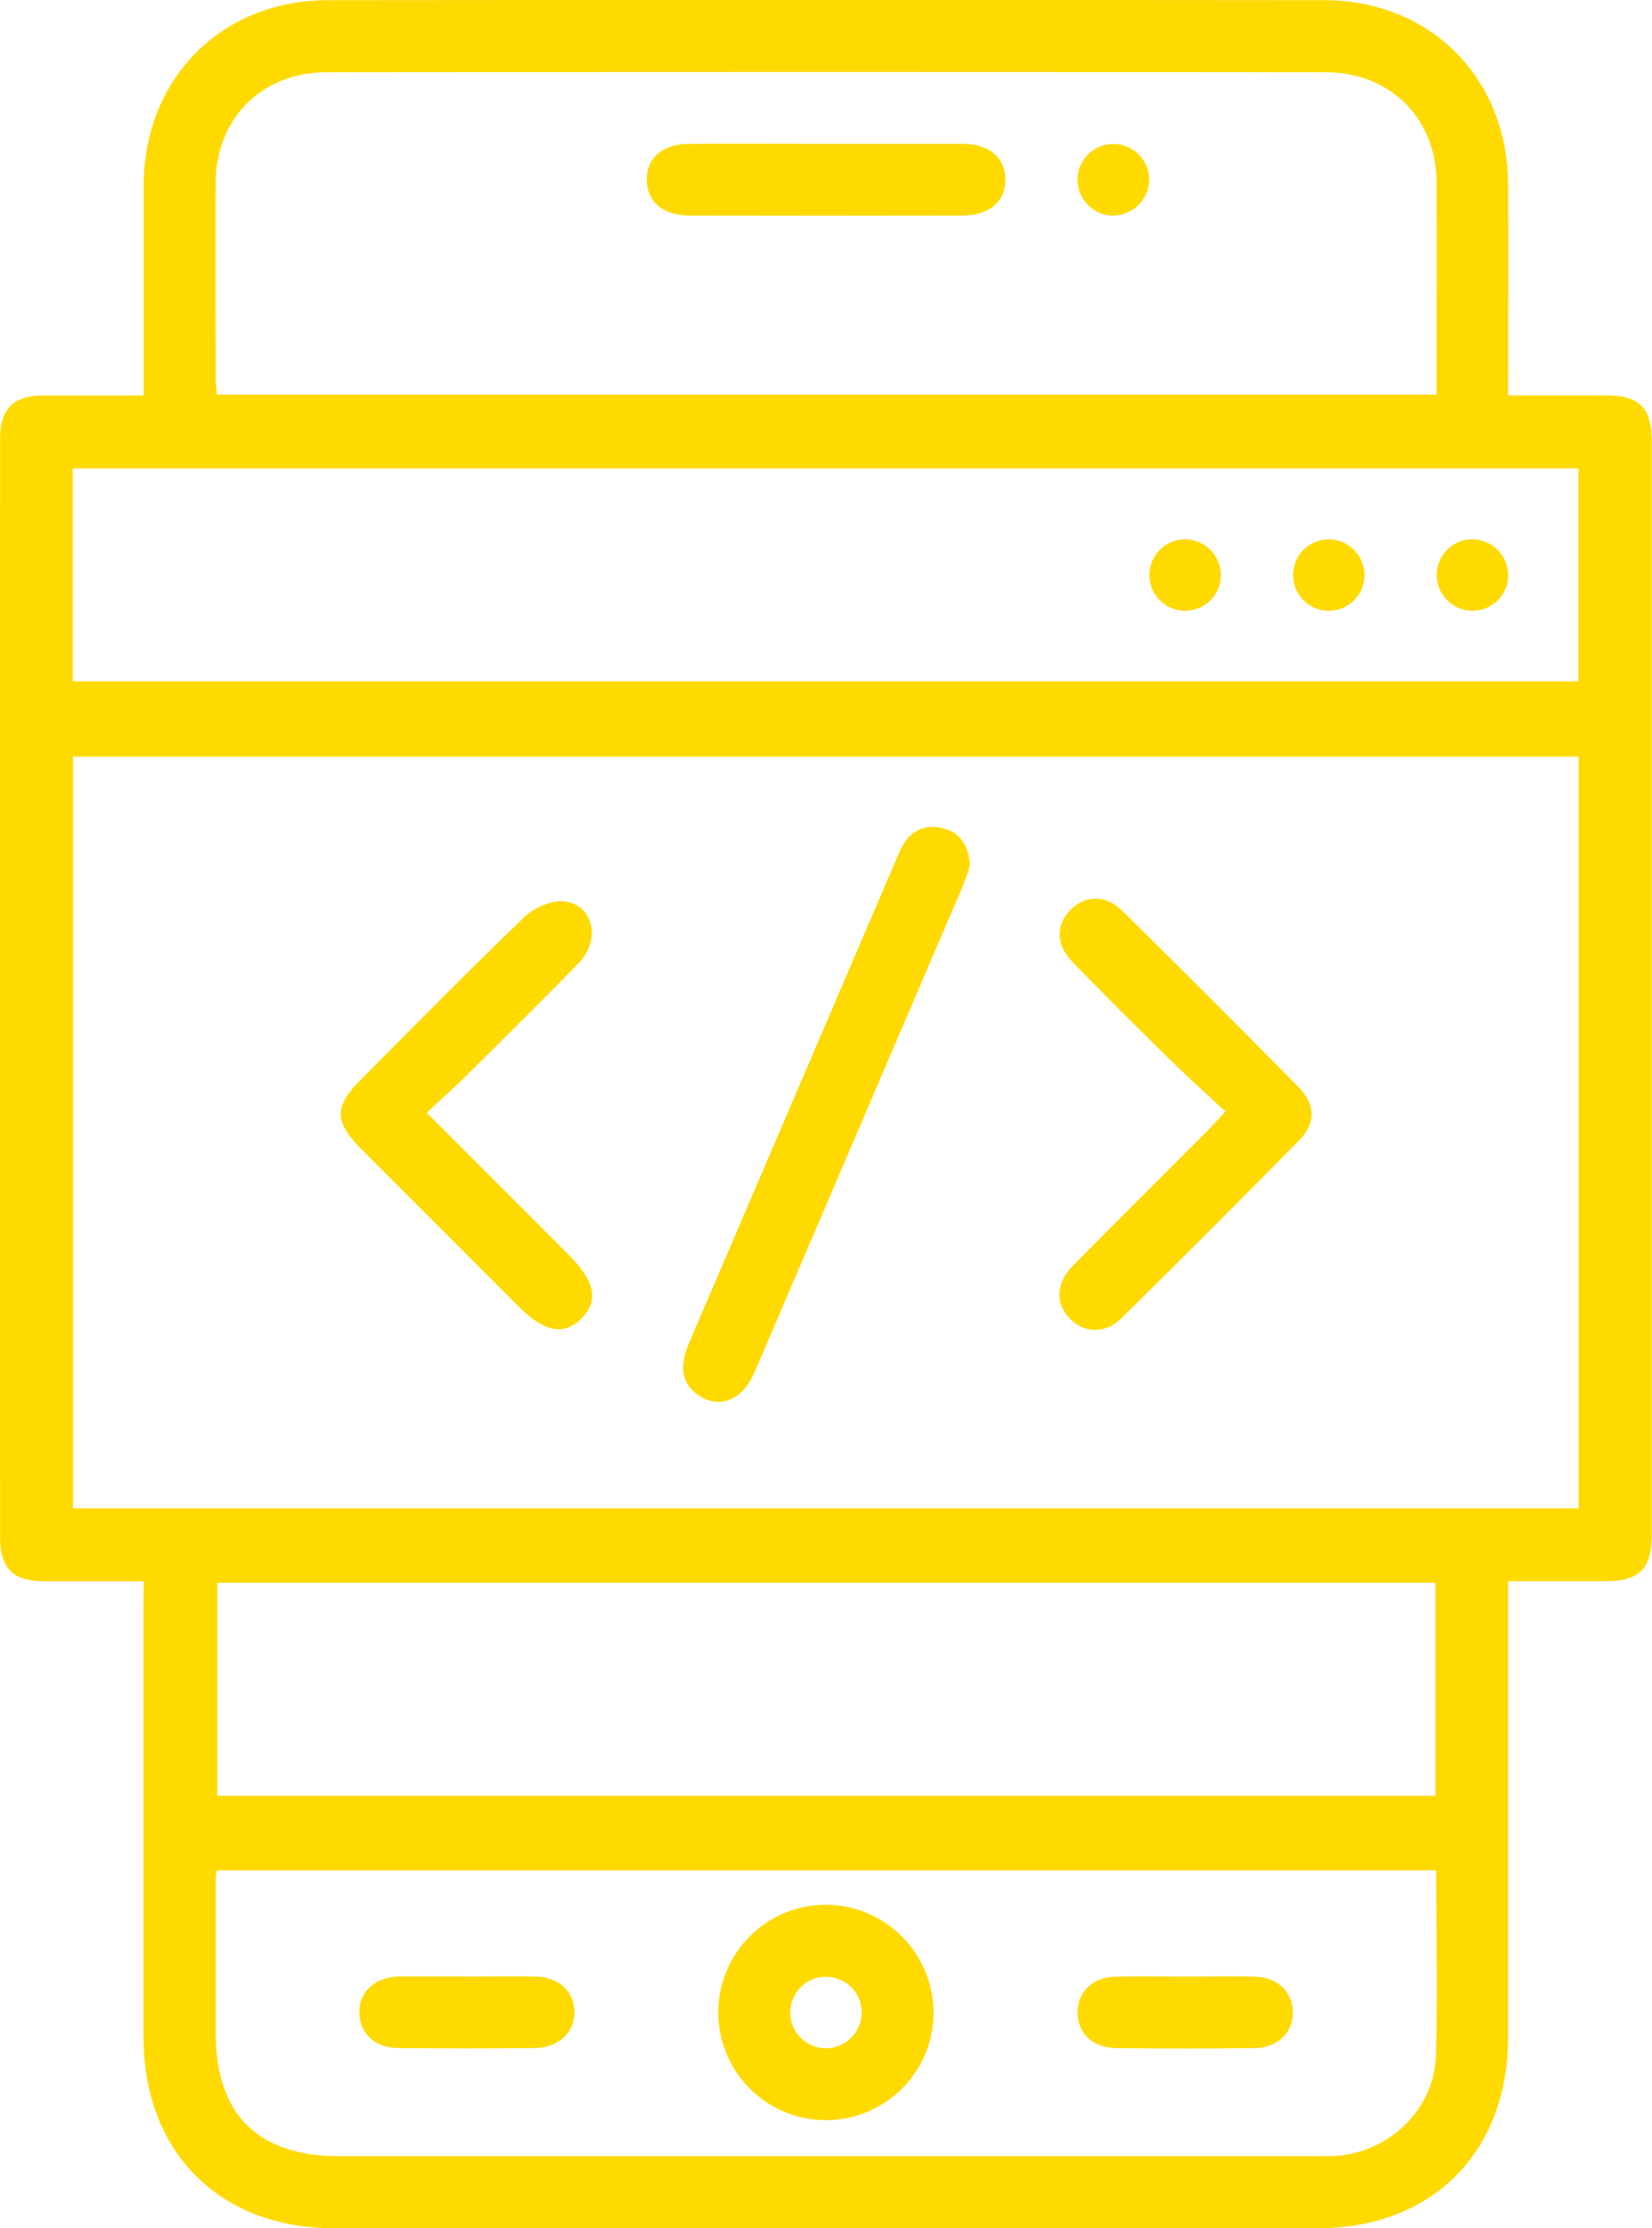
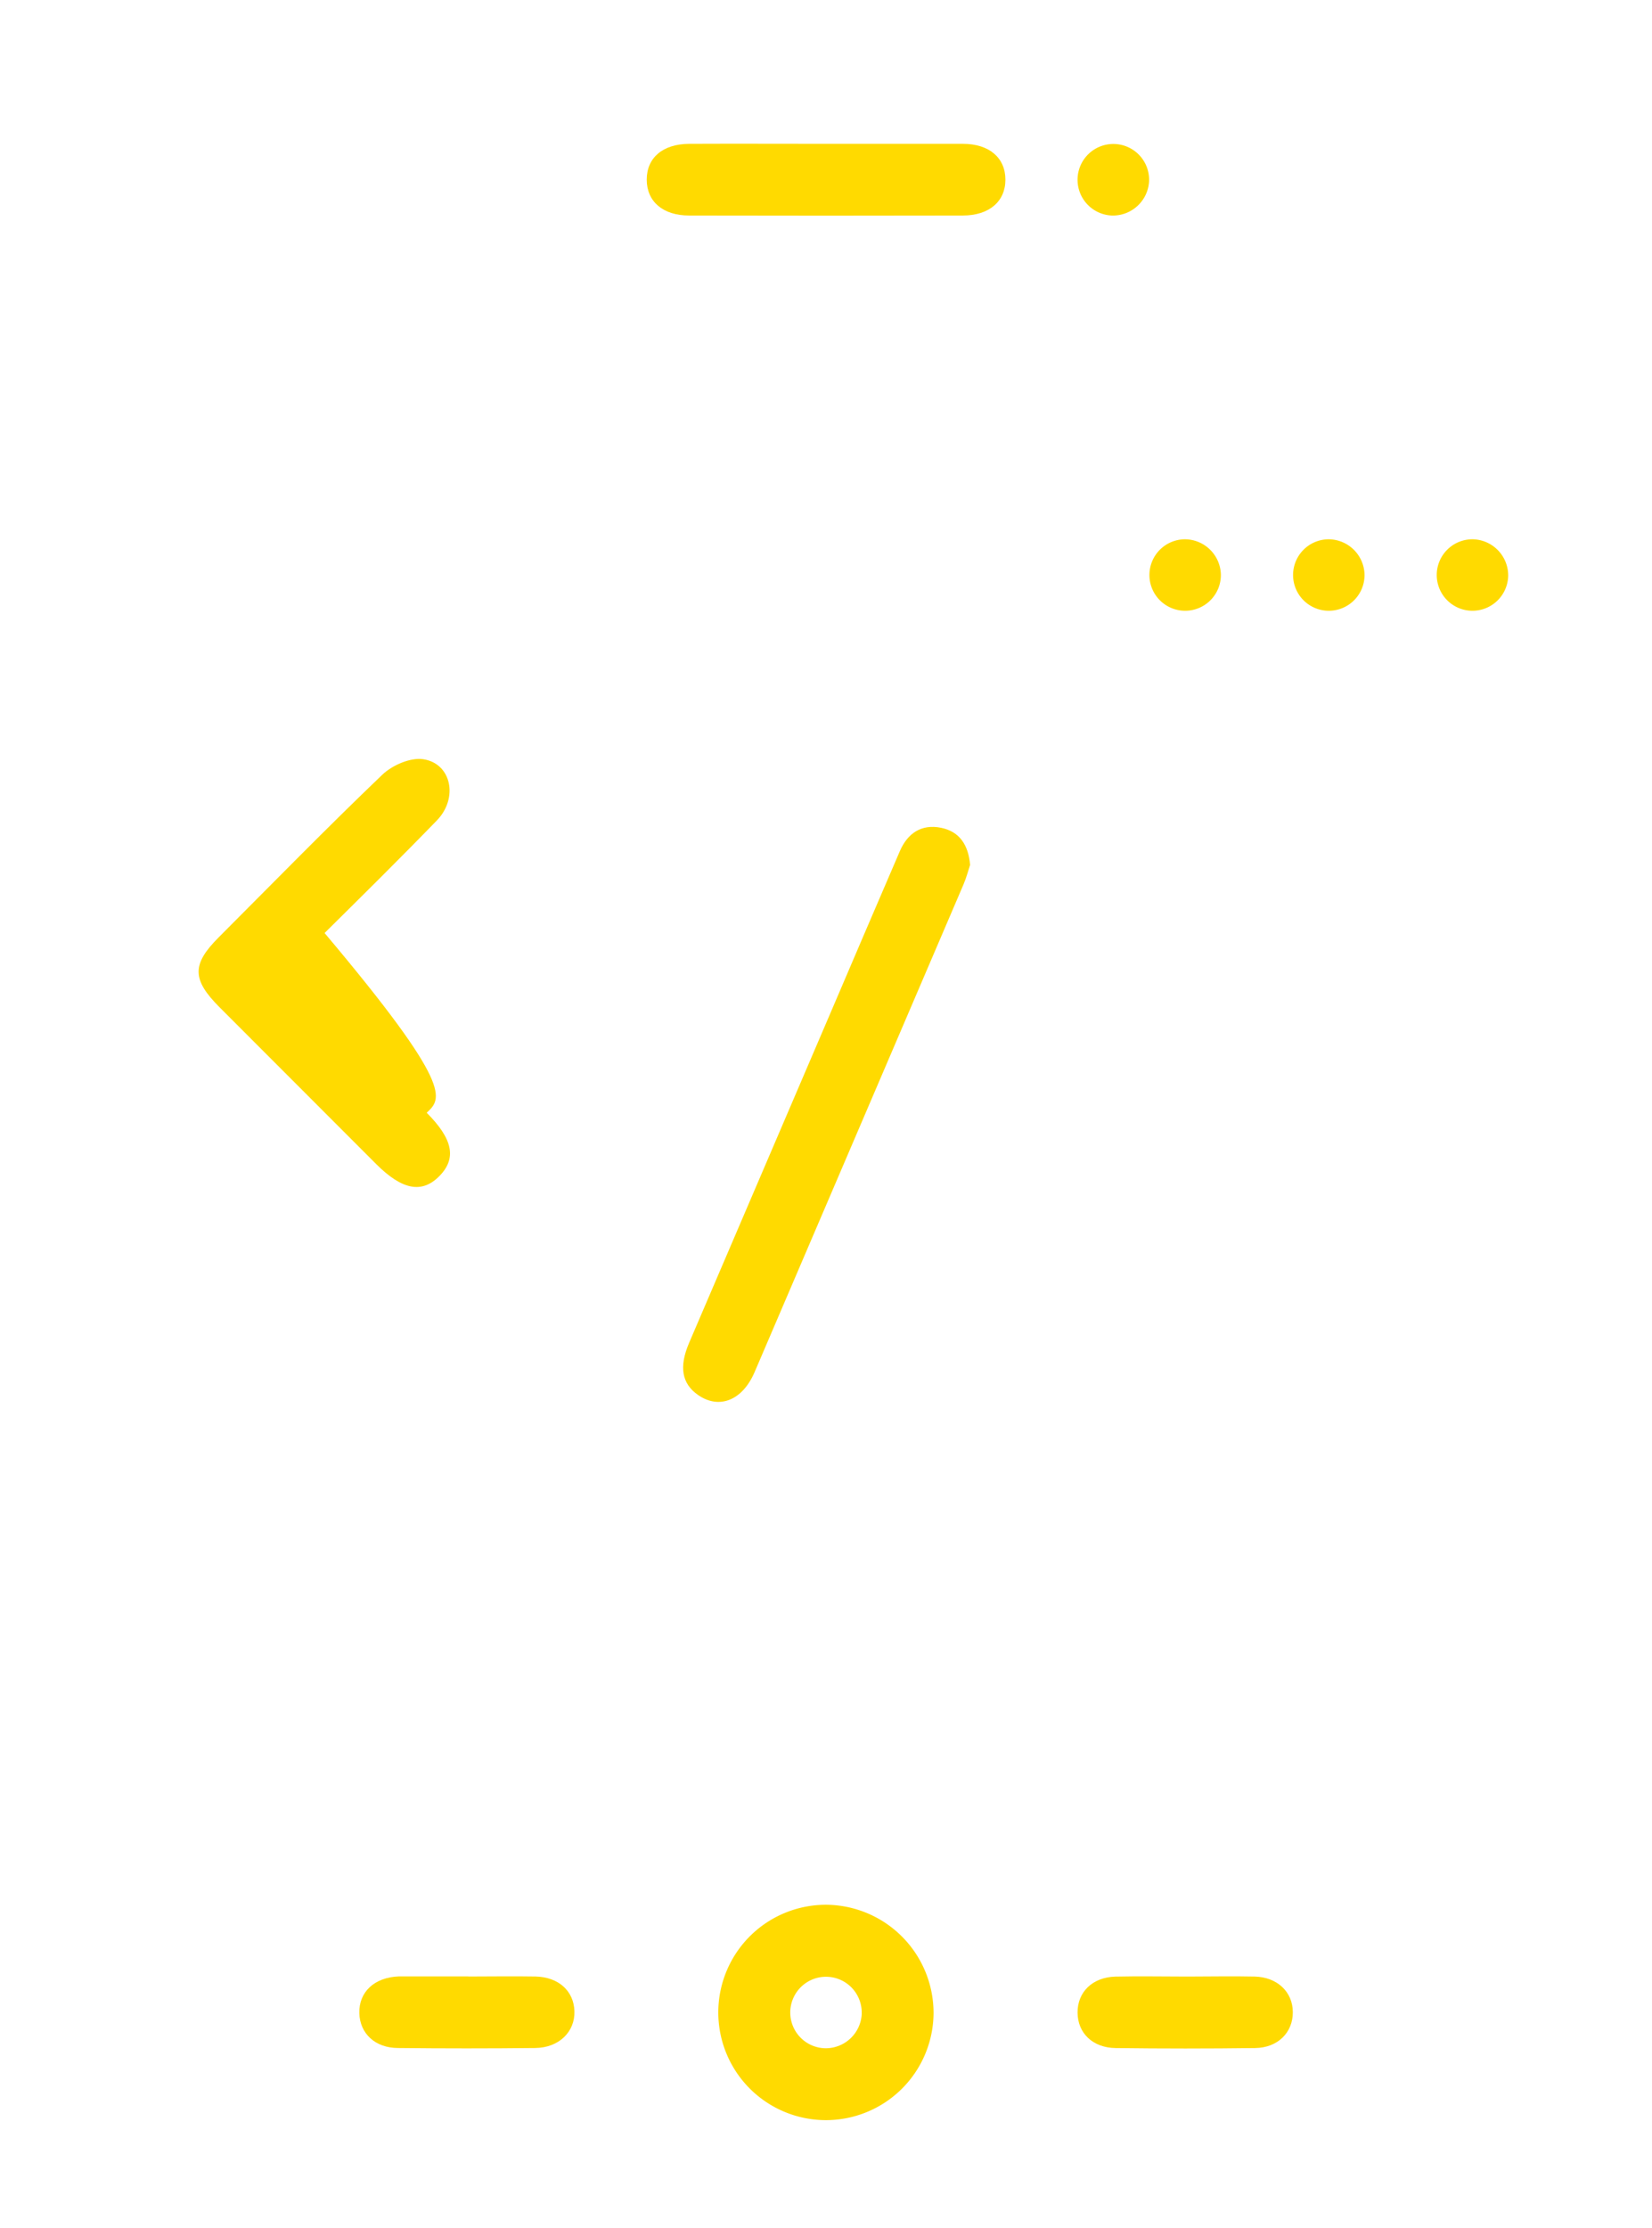
<svg xmlns="http://www.w3.org/2000/svg" id="Layer_1" data-name="Layer 1" viewBox="0 0 331.99 447.55">
  <defs>
    <style>.cls-1{fill:#ffda00;}</style>
  </defs>
-   <path class="cls-1" d="M29.26,318.1c-7.16,0-13.62,0-20.08,0-6.18,0-8.77-2.6-8.77-8.8Q.38,199,.41,88.75C.41,82.53,3,80,9.14,79.92c6.46,0,12.92,0,20.12,0V75.07c0-12.48,0-25,0-37.44.1-21.39,15.63-37.08,37-37.1Q166.36.44,266.47.53c21.38,0,36.91,15.63,37,37.05.08,14,0,27.89,0,42.33,6.79,0,13.21,0,19.62,0,6.78,0,9.24,2.47,9.24,9.25q0,109.82,0,219.64c0,6.79-2.47,9.26-9.2,9.29-6.31,0-12.62,0-19.66,0V323q0,43.31,0,86.6c0,23.19-15.23,38.46-38.35,38.47q-98.76,0-197.51,0c-23.13,0-38.37-15.28-38.38-38.44q0-43.06,0-86.14Zm288.37-14.63v-151H15.07v151ZM289.08,79.75c0-14.49.08-28.59,0-42.68C289,24.18,279.7,15,266.74,15Q166.45,14.9,66.16,15C53,15,43.79,24.22,43.71,37.39c-.06,12.93,0,25.85,0,38.77,0,1.15.17,2.3.27,3.59ZM15,137.34H317.58V94.58H15ZM289,376.17H44a8.19,8.19,0,0,0-.25,1.19q0,15.79,0,31.58c0,16.23,8.48,24.65,24.81,24.65H264.27c1.5,0,3,0,4.51-.06,10.76-.68,19.82-9.32,20.16-20.08C289.33,401.15,289,388.82,289,376.17Zm-.16-57.77H44.05v42.79H288.87Z" transform="translate(-0.39 -0.49)" />
  <path class="cls-1" d="M195.34,174.22c-.36,1.08-.73,2.53-1.31,3.89q-21,49-42,98c-2.46,5.71-7.14,7.52-11.36,4.58-3.25-2.26-3.87-5.62-1.8-10.46q14-32.65,28-65.31c4.78-11.16,9.54-22.33,14.36-33.48,1.55-3.58,4.33-5.47,8.26-4.68C193.13,167.48,195,170.11,195.34,174.22Z" transform="translate(-0.39 -0.49)" />
-   <path class="cls-1" d="M246.64,223.75c-4-3.72-7.87-7.21-11.6-10.87-6.43-6.32-12.83-12.68-19.11-19.14-3.33-3.42-3.37-7.43-.47-10.44s7.1-3.18,10.44.11q17.82,17.55,35.39,35.37c3.48,3.53,3.57,7.33.16,10.79q-17.72,18-35.7,35.71c-3.27,3.22-7.63,3-10.45,0s-2.71-7.08.61-10.46c9-9.1,18-18.09,27.06-27.13C244,226.63,245,225.52,246.64,223.75Z" transform="translate(-0.39 -0.49)" />
-   <path class="cls-1" d="M86.14,224l28.57,28.57c5.27,5.28,6.05,9.15,2.56,12.71s-7.47,2.83-12.7-2.39q-15.75-15.76-31.51-31.53c-5.53-5.54-5.57-8.6-.17-14,10.92-10.94,21.73-22,32.9-32.69,2-1.9,5.6-3.48,8.17-3.12,5.7.81,7.17,7.78,2.81,12.29-7.42,7.65-15,15.13-22.58,22.63C91.74,218.89,89.16,221.18,86.14,224Z" transform="translate(-0.39 -0.49)" />
+   <path class="cls-1" d="M86.14,224c5.27,5.28,6.05,9.15,2.56,12.71s-7.47,2.83-12.7-2.39q-15.75-15.76-31.51-31.53c-5.53-5.54-5.57-8.6-.17-14,10.92-10.94,21.73-22,32.9-32.69,2-1.9,5.6-3.48,8.17-3.12,5.7.81,7.17,7.78,2.81,12.29-7.42,7.65-15,15.13-22.58,22.63C91.74,218.89,89.16,221.18,86.14,224Z" transform="translate(-0.39 -0.49)" />
  <path class="cls-1" d="M166.84,29.38c9,0,18,0,27.06,0,5.31,0,8.54,2.83,8.54,7.2s-3.25,7.19-8.55,7.2q-27.51.06-55,0c-5.31,0-8.53-2.83-8.53-7.21s3.2-7.16,8.54-7.19C148.2,29.34,157.52,29.38,166.84,29.38Z" transform="translate(-0.39 -0.49)" />
  <path class="cls-1" d="M223.78,43.78a7.19,7.19,0,1,1,7.53-6.84A7.28,7.28,0,0,1,223.78,43.78Z" transform="translate(-0.39 -0.49)" />
  <path class="cls-1" d="M245.74,115.92a7.18,7.18,0,1,1-7.25-7.11A7.27,7.27,0,0,1,245.74,115.92Z" transform="translate(-0.39 -0.49)" />
  <path class="cls-1" d="M274.61,115.92a7.18,7.18,0,1,1-7.25-7.11A7.27,7.27,0,0,1,274.61,115.92Z" transform="translate(-0.39 -0.49)" />
  <path class="cls-1" d="M303.48,116.12a7.18,7.18,0,1,1-7.06-7.31A7.28,7.28,0,0,1,303.48,116.12Z" transform="translate(-0.39 -0.49)" />
  <path class="cls-1" d="M188,404.83a21.63,21.63,0,1,1-21.29-21.74A21.74,21.74,0,0,1,188,404.83Zm-14.44.08a7.18,7.18,0,1,0-7.27,7A7.25,7.25,0,0,0,173.57,404.91Z" transform="translate(-0.39 -0.49)" />
  <path class="cls-1" d="M94.49,397.5c4.51,0,9-.08,13.53,0,4.66.11,7.7,2.93,7.81,7s-3.06,7.31-7.91,7.36q-13.76.15-27.51,0c-4.66,0-7.7-2.94-7.81-7-.1-4.25,3-7.18,7.91-7.38h14Z" transform="translate(-0.39 -0.49)" />
  <path class="cls-1" d="M239,397.51c4.51,0,9-.1,13.52,0s7.66,3.05,7.68,7.14-3,7.16-7.59,7.22q-14,.18-28,0c-4.62-.05-7.65-3-7.67-7.13s3-7.09,7.59-7.22C229.34,397.41,234.16,397.51,239,397.51Z" transform="translate(-0.39 -0.49)" />
</svg>